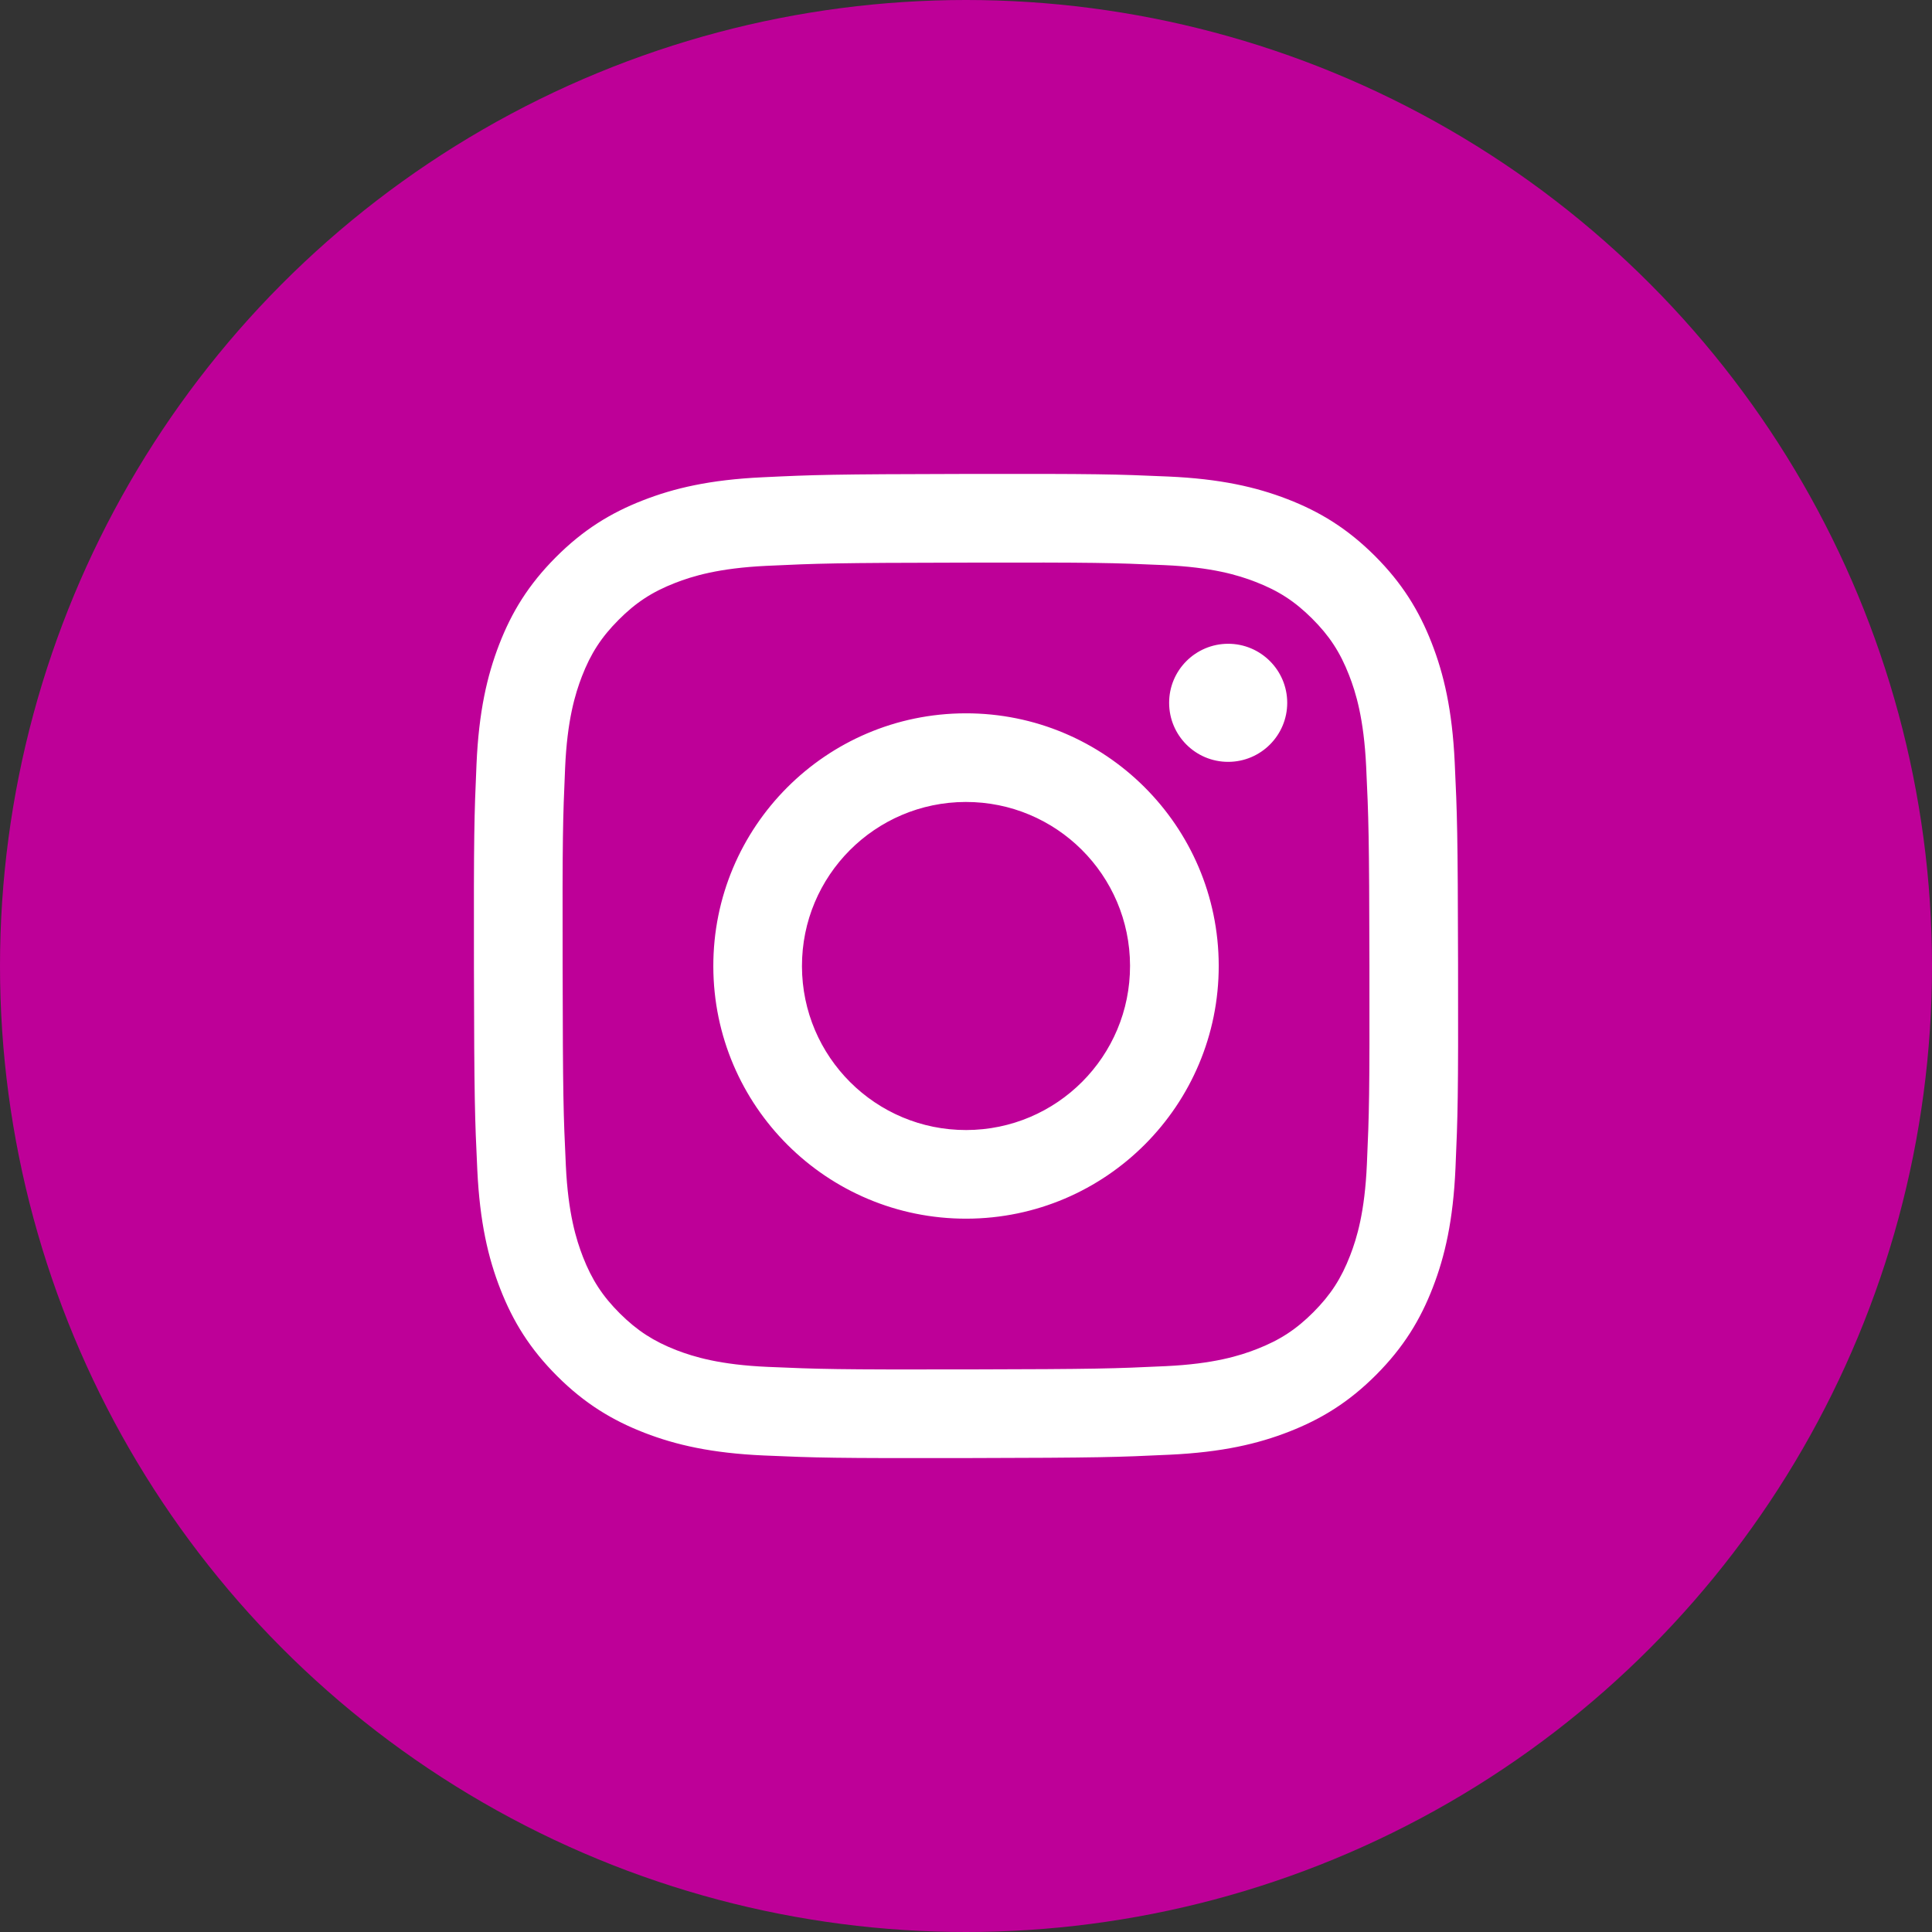
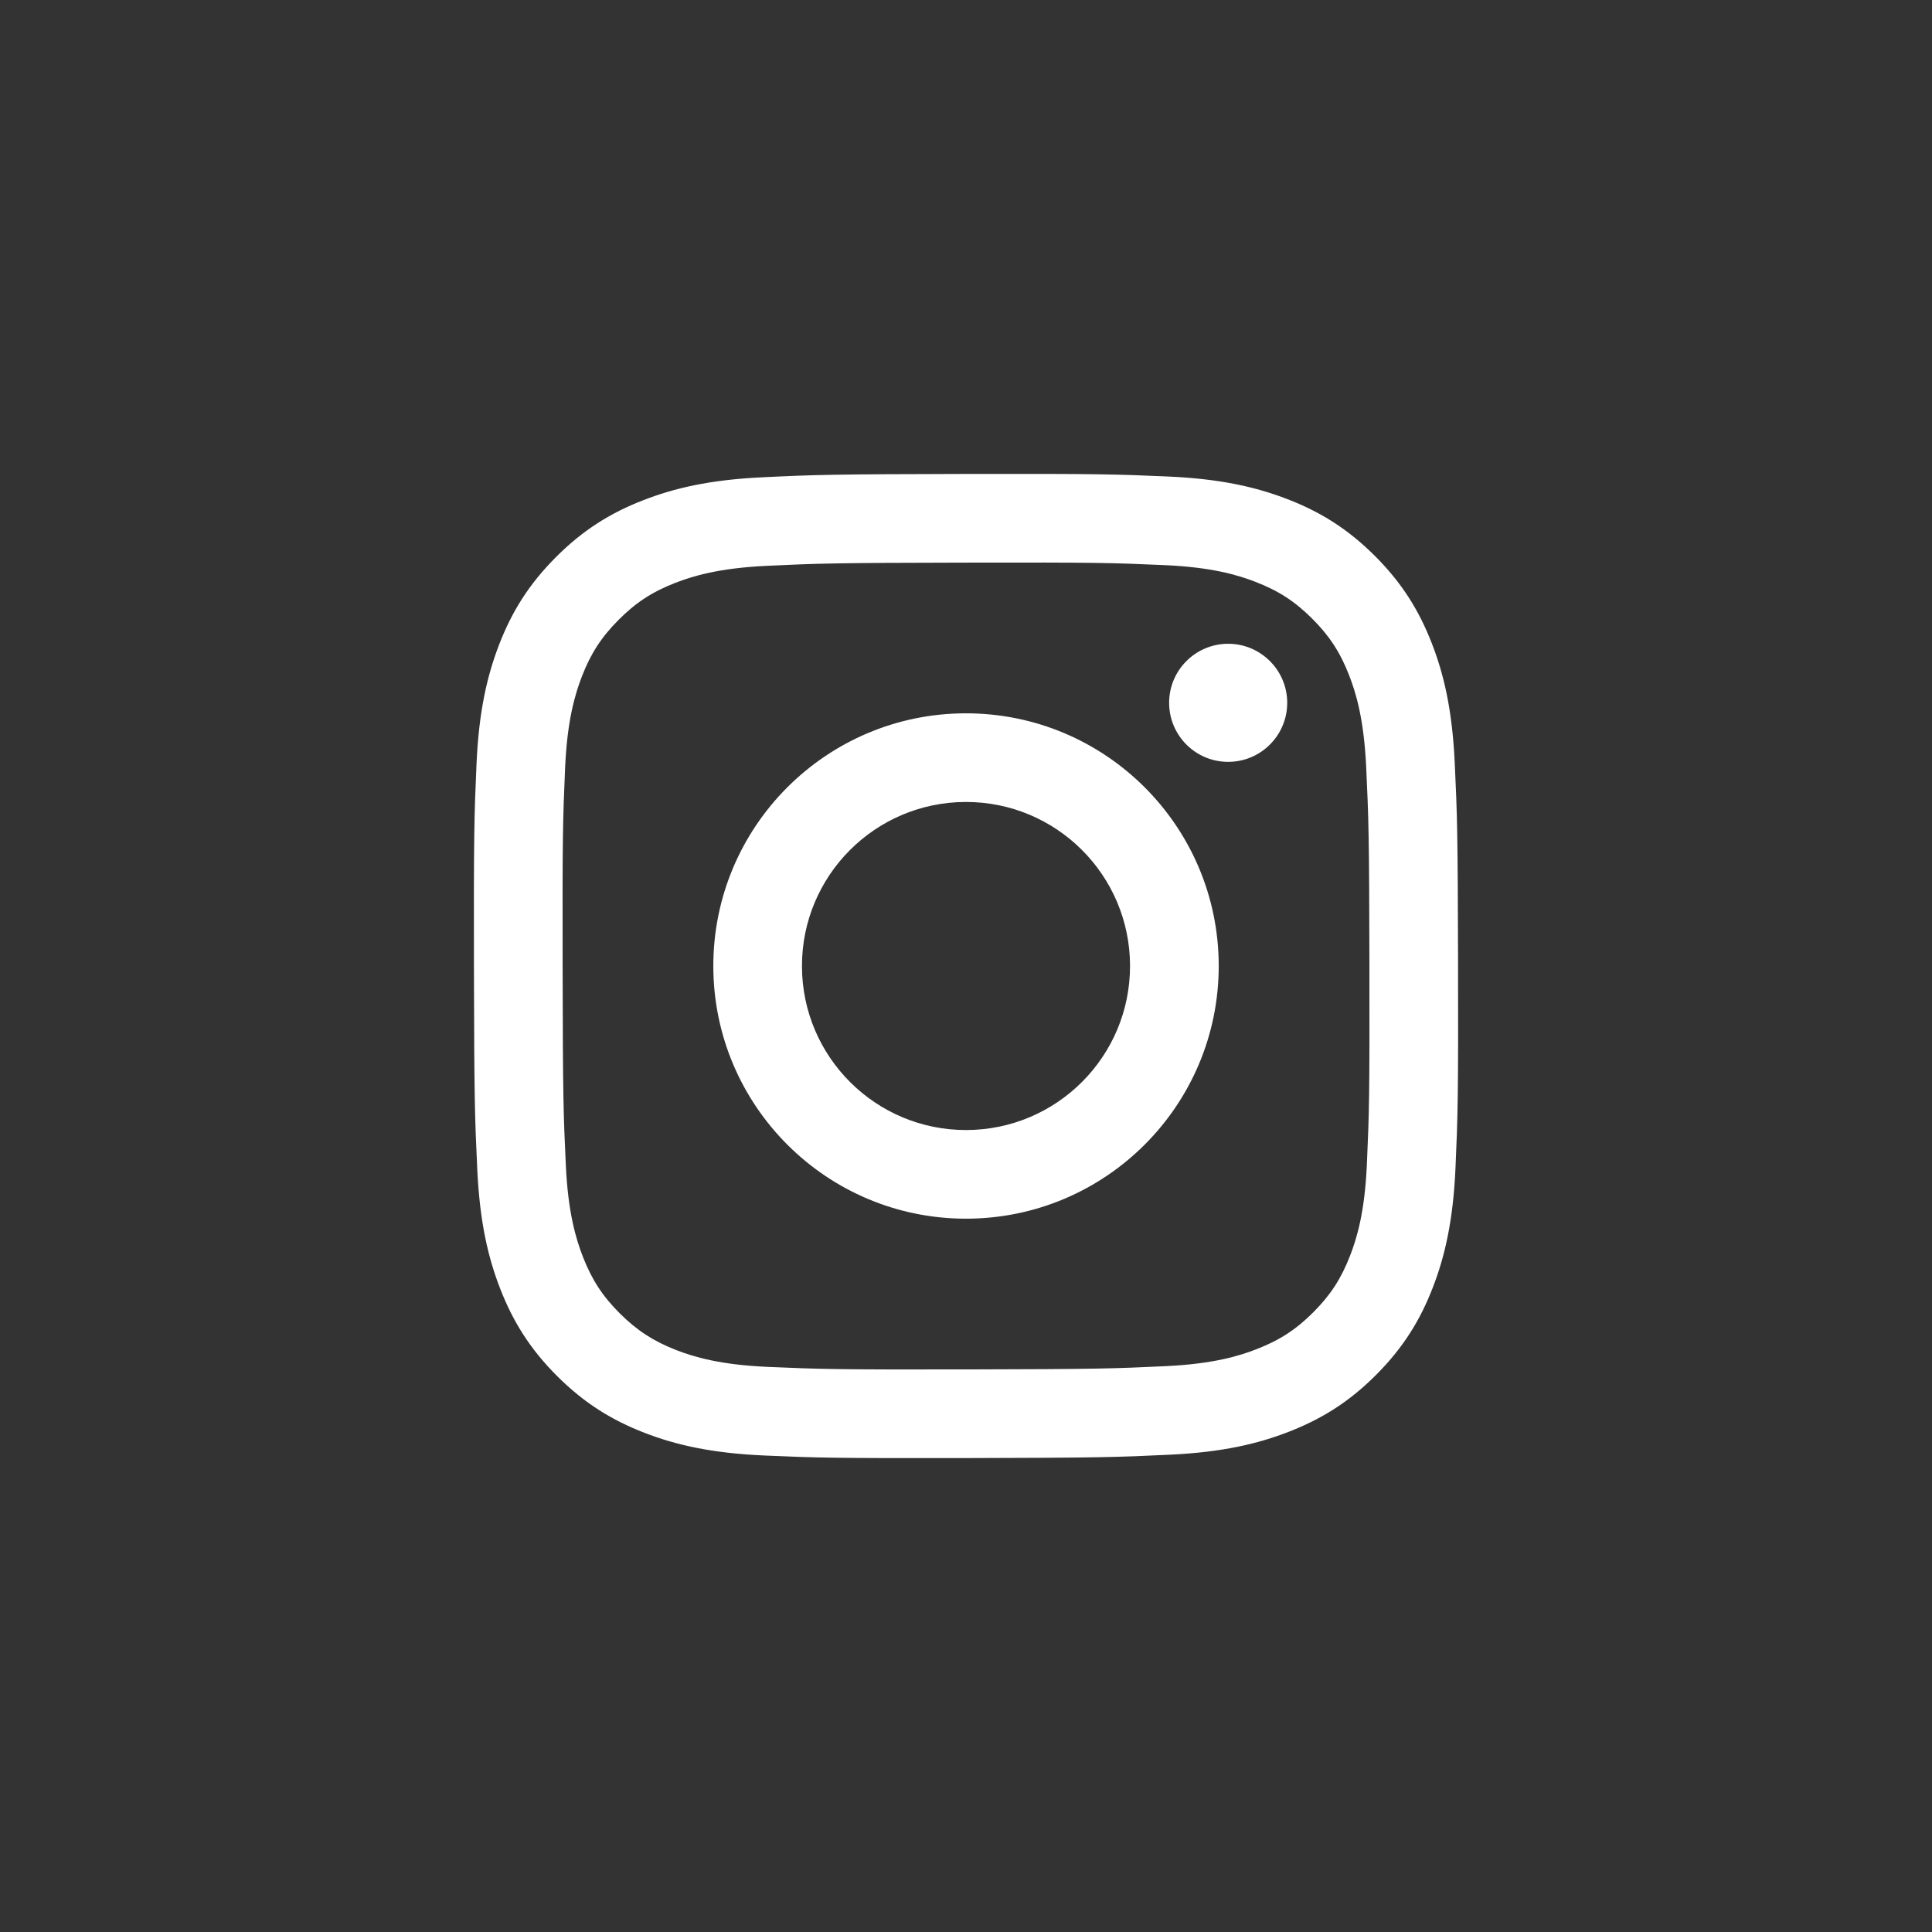
<svg xmlns="http://www.w3.org/2000/svg" width="42" height="42" viewBox="0 0 42 42" fill="none">
  <rect x="0" y="0" width="42" height="42" fill="#333333" stroke="none" />
-   <circle cx="21" cy="21" r="21" fill="#BE0098" />
  <path d="M17.434 21.007C17.43 19.037 19.024 17.438 20.993 17.434C22.962 17.43 24.562 19.023 24.566 20.993C24.57 22.963 22.976 24.562 21.006 24.566C19.038 24.57 17.438 22.976 17.434 21.007ZM15.507 21.01C15.513 24.044 17.977 26.498 21.01 26.493C24.044 26.487 26.499 24.023 26.494 20.989C26.488 17.956 24.023 15.501 20.989 15.507C17.956 15.513 15.501 17.977 15.507 21.01ZM25.416 15.281C25.417 15.99 25.993 16.564 26.701 16.562C27.41 16.561 27.984 15.985 27.983 15.277C27.982 14.568 27.405 13.994 26.697 13.995C25.988 13.997 25.414 14.573 25.416 15.281ZM16.694 29.715C15.651 29.67 15.085 29.497 14.707 29.352C14.208 29.158 13.851 28.926 13.476 28.554C13.101 28.18 12.868 27.824 12.673 27.325C12.527 26.948 12.35 26.382 12.301 25.339C12.248 24.211 12.236 23.873 12.231 21.017C12.225 18.161 12.236 17.823 12.285 16.694C12.33 15.652 12.504 15.085 12.649 14.707C12.842 14.207 13.073 13.851 13.447 13.476C13.821 13.1 14.176 12.868 14.675 12.673C15.053 12.526 15.618 12.351 16.661 12.301C17.789 12.248 18.127 12.236 20.983 12.231C23.839 12.225 24.178 12.235 25.306 12.285C26.349 12.33 26.916 12.503 27.293 12.649C27.793 12.842 28.149 13.073 28.524 13.447C28.899 13.821 29.132 14.176 29.327 14.676C29.474 15.052 29.649 15.618 29.699 16.661C29.752 17.789 29.765 18.127 29.77 20.983C29.775 23.84 29.765 24.178 29.715 25.306C29.67 26.349 29.497 26.916 29.351 27.293C29.158 27.793 28.927 28.149 28.553 28.525C28.18 28.899 27.824 29.132 27.324 29.327C26.948 29.474 26.382 29.65 25.34 29.699C24.211 29.752 23.873 29.764 21.017 29.77C18.161 29.775 17.823 29.764 16.694 29.715ZM16.57 10.376C15.431 10.43 14.654 10.612 13.974 10.878C13.271 11.152 12.675 11.52 12.082 12.115C11.488 12.711 11.123 13.308 10.851 14.012C10.588 14.694 10.409 15.471 10.359 16.61C10.309 17.751 10.298 18.115 10.303 21.02C10.309 23.925 10.322 24.29 10.376 25.431C10.43 26.569 10.612 27.346 10.878 28.026C11.153 28.729 11.52 29.325 12.116 29.919C12.711 30.512 13.309 30.876 14.013 31.149C14.694 31.412 15.472 31.591 16.61 31.641C17.751 31.691 18.116 31.702 21.02 31.697C23.926 31.691 24.29 31.678 25.431 31.624C26.57 31.57 27.346 31.388 28.026 31.122C28.73 30.847 29.326 30.48 29.919 29.885C30.512 29.289 30.877 28.692 31.149 27.987C31.412 27.307 31.591 26.529 31.641 25.391C31.691 24.249 31.703 23.884 31.697 20.98C31.691 18.075 31.678 17.71 31.624 16.57C31.57 15.431 31.388 14.654 31.122 13.974C30.847 13.271 30.48 12.675 29.885 12.081C29.289 11.488 28.692 11.123 27.988 10.851C27.307 10.588 26.529 10.409 25.39 10.359C24.249 10.309 23.885 10.298 20.98 10.303C18.075 10.309 17.71 10.321 16.57 10.376Z" fill="white" />
</svg>